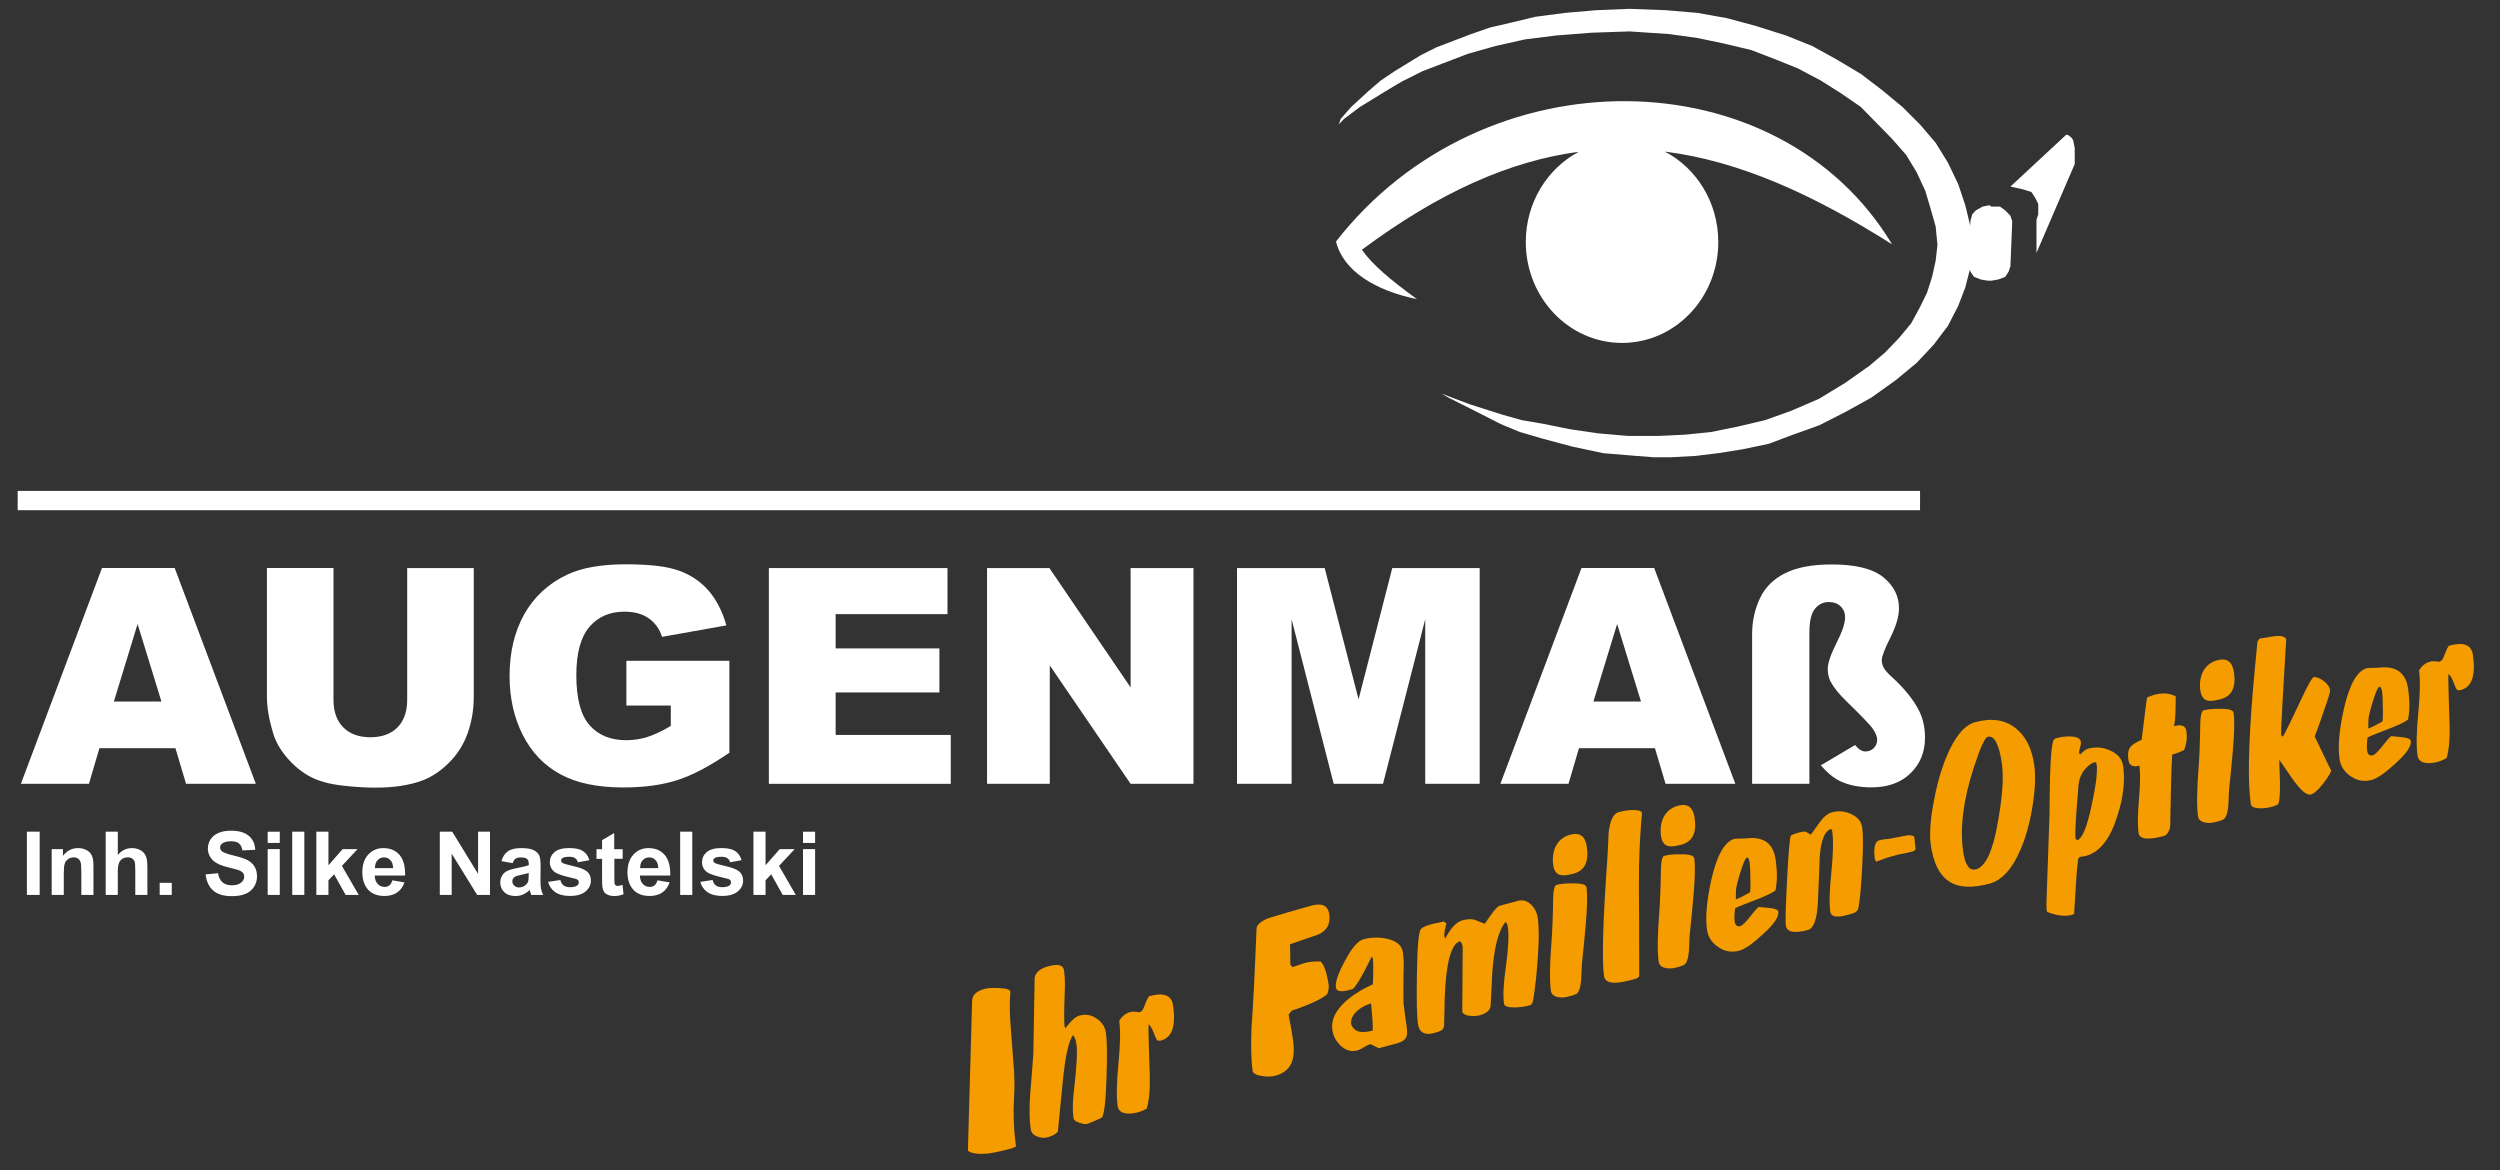
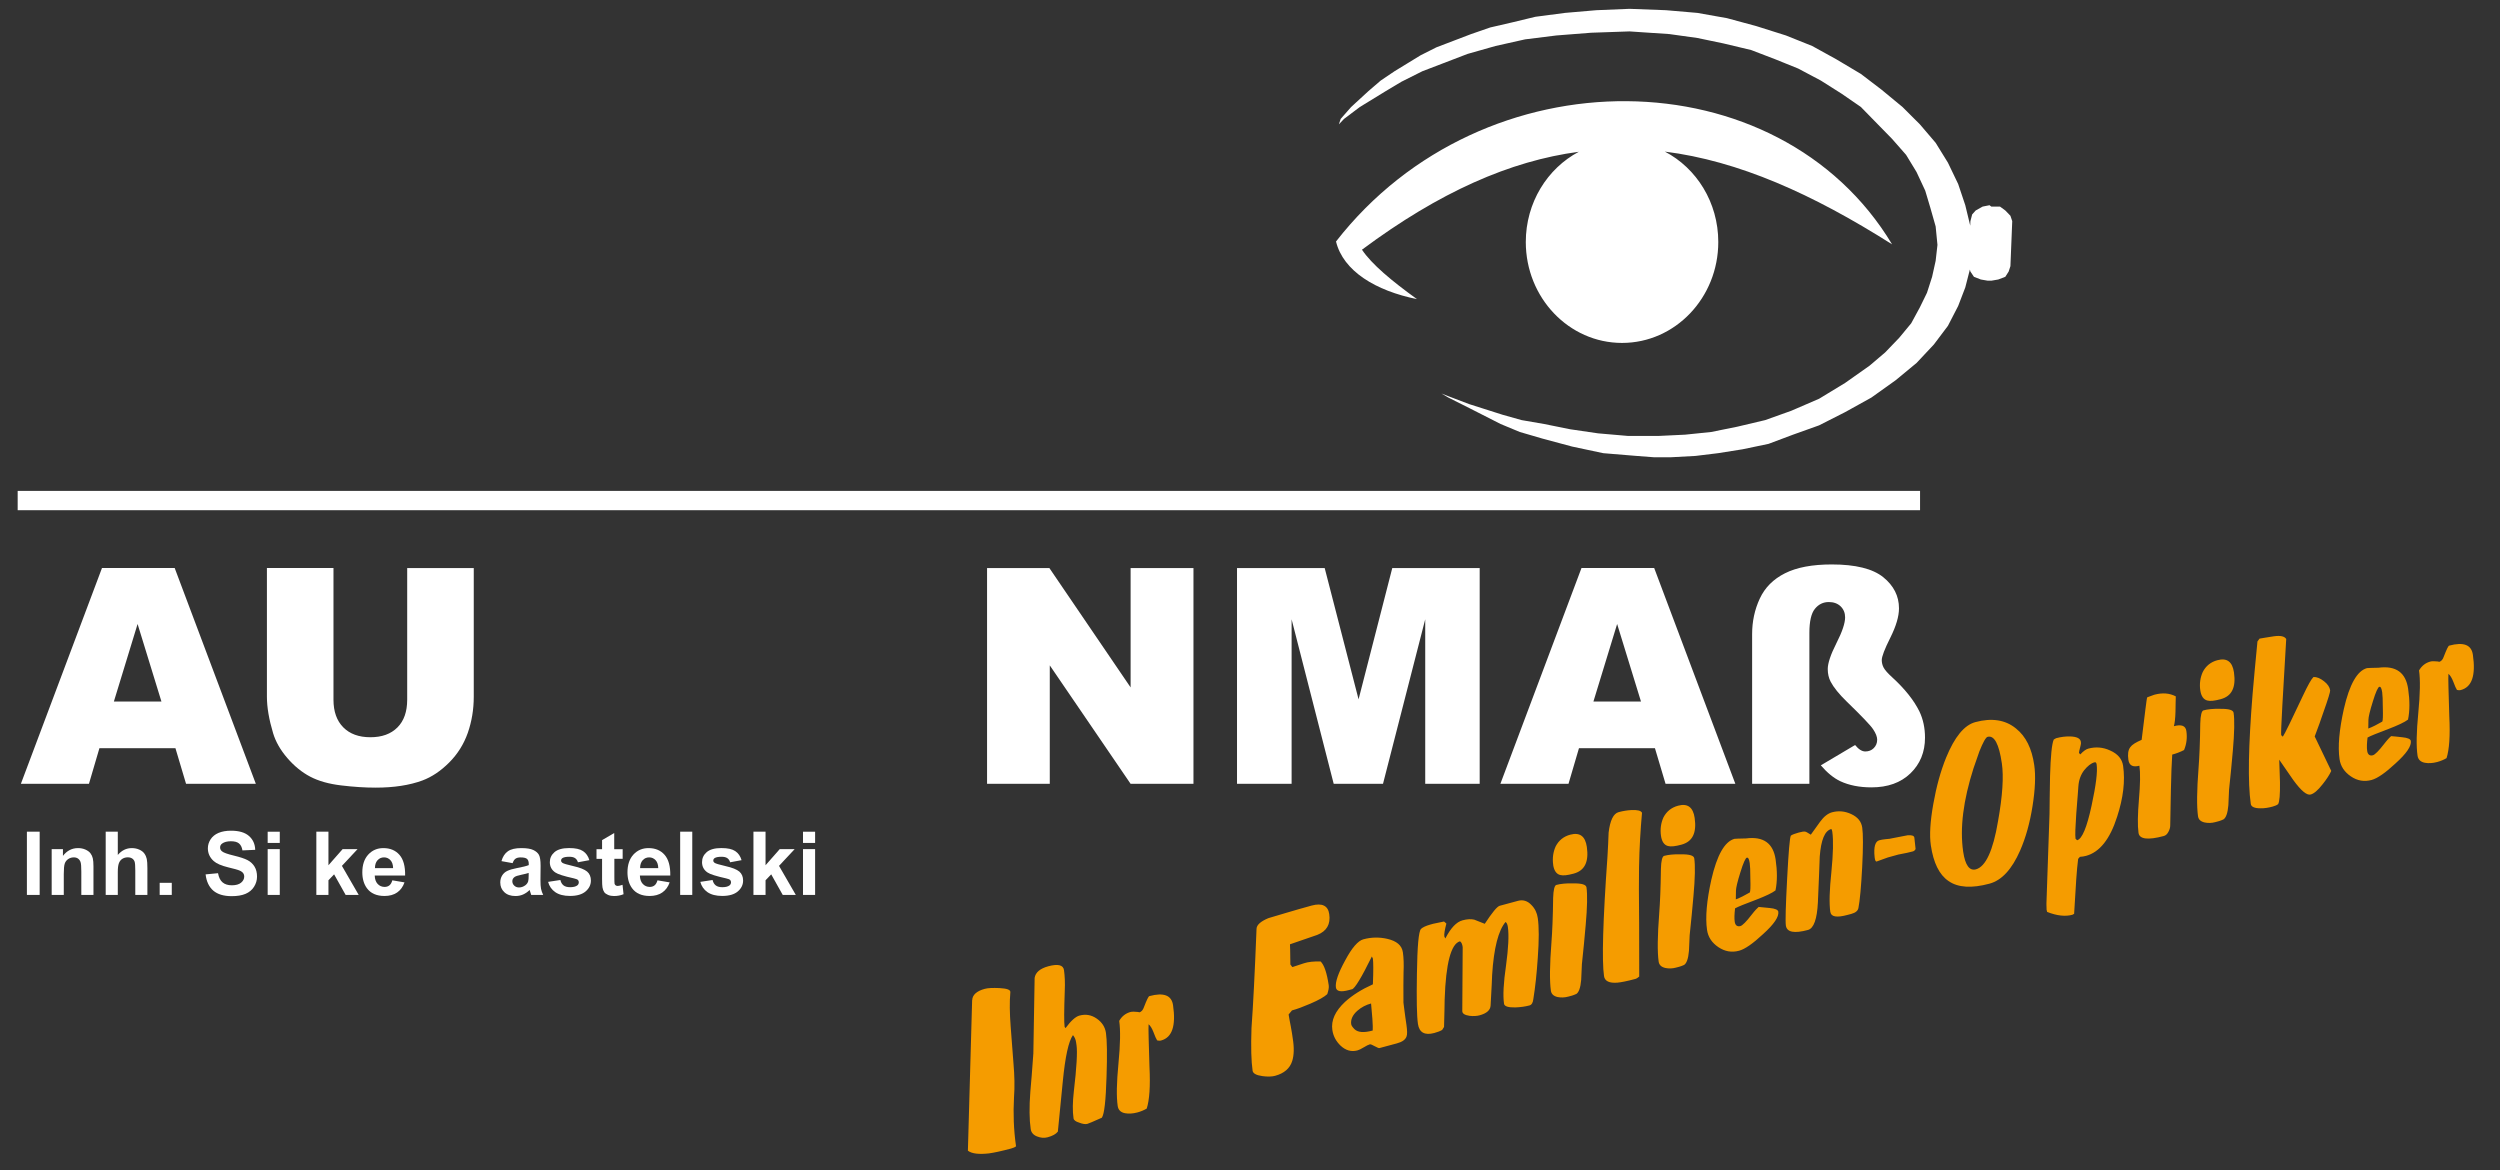
<svg xmlns="http://www.w3.org/2000/svg" id="Ebene_1" version="1.1" viewBox="0 0 566 265">
  <rect x="0" y="0" width="566" height="265" fill="#333333" stroke="none" />
  <defs>
    <style>
      .st0 {
        fill: #fff;
      }

      .st1 {
        fill: #f59c00;
      }
    </style>
  </defs>
  <path class="st0" d="M39.71,169.39h-17.2l-2.37,8.06H4.73l18.36-48.85h16.46l18.37,48.85h-15.8l-2.4-8.06h0ZM36.55,158.83l-5.4-17.56-5.37,17.56h10.77Z" />
  <path class="st0" d="M92.19,128.61h15.07v29.13c0,2.89-.46,5.61-1.35,8.18-.9,2.56-2.31,4.81-4.23,6.73-1.92,1.92-3.93,3.26-6.05,4.05-2.93,1.08-6.45,1.62-10.57,1.62-2.38,0-4.97-.16-7.78-.5-2.81-.33-5.15-.99-7.04-1.98-1.89-.99-3.62-2.4-5.19-4.22-1.57-1.82-2.64-3.7-3.22-5.63-.93-3.11-1.4-5.86-1.4-8.26v-29.13h15.07v29.82c0,2.67.74,4.75,2.21,6.24,1.48,1.5,3.53,2.25,6.15,2.25s4.64-.74,6.12-2.22c1.47-1.47,2.21-3.57,2.21-6.28v-29.82h0Z" />
-   <path class="st0" d="M141.81,159.76v-10.16h23.32v20.82c-4.46,3.04-8.4,5.12-11.84,6.21-3.43,1.1-7.51,1.65-12.22,1.65-5.8,0-10.52-.99-14.17-2.97-3.66-1.97-6.49-4.91-8.5-8.83-2.01-3.91-3.03-8.39-3.03-13.46,0-5.33,1.1-9.97,3.3-13.92,2.21-3.94,5.42-6.93,9.67-8.97,3.31-1.58,7.77-2.37,13.36-2.37s9.43.49,12.11,1.47c2.67.98,4.89,2.49,6.66,4.55,1.76,2.05,3.09,4.65,3.98,7.81l-14.56,2.59c-.6-1.84-1.63-3.25-3.06-4.23-1.42-.98-3.25-1.47-5.47-1.47-3.31,0-5.95,1.15-7.92,3.45-1.97,2.31-2.96,5.94-2.96,10.92,0,5.29,1,9.06,2.99,11.33,1.98,2.26,4.75,3.4,8.31,3.4,1.68,0,3.3-.25,4.82-.74,1.54-.49,3.3-1.32,5.27-2.49v-4.61h-10.09Z" />
-   <polygon class="st0" points="174.07 128.61 214.51 128.61 214.51 139.04 189.19 139.04 189.19 146.8 212.68 146.8 212.68 156.77 189.19 156.77 189.19 166.39 215.25 166.39 215.25 177.46 174.07 177.46 174.07 128.61 174.07 128.61" />
  <polygon class="st0" points="223.47 128.61 237.58 128.61 255.97 155.63 255.97 128.61 270.2 128.61 270.2 177.46 255.97 177.46 237.67 150.64 237.67 177.46 223.47 177.46 223.47 128.61 223.47 128.61" />
  <polygon class="st0" points="280.06 128.61 299.91 128.61 307.58 158.33 315.21 128.61 335 128.61 335 177.46 322.67 177.46 322.67 140.21 313.11 177.46 301.95 177.46 292.42 140.21 292.42 177.46 280.06 177.46 280.06 128.61 280.06 128.61" />
  <path class="st0" d="M374.68,169.39h-17.2l-2.37,8.06h-15.42l18.36-48.85h16.46l18.37,48.85h-15.8l-2.4-8.06h0ZM371.52,158.83l-5.4-17.56-5.37,17.56h10.77Z" />
  <path class="st0" d="M396.68,177.46v-33.89c0-2.86.57-5.54,1.73-8.04,1.16-2.5,3.06-4.41,5.71-5.74,2.66-1.34,6.19-2,10.59-2,5.37,0,9.26.96,11.65,2.88,2.38,1.92,3.57,4.28,3.57,7.05,0,1.82-.65,4.03-1.95,6.63-1.3,2.59-1.95,4.3-1.95,5.09,0,.6.14,1.17.43,1.72.29.54.92,1.26,1.9,2.15,2.89,2.64,4.95,5.23,6.2,7.77.84,1.77,1.26,3.75,1.26,5.92,0,3.27-1.1,5.96-3.3,8.09-2.2,2.12-5.14,3.17-8.83,3.17-2.72,0-5.07-.47-7.06-1.4-1.49-.71-2.96-1.91-4.4-3.59l7.76-4.6c.79.97,1.55,1.46,2.31,1.46s1.42-.25,1.92-.76c.51-.51.77-1.15.77-1.9,0-.67-.31-1.46-.92-2.37-.6-.91-2.61-3-5.98-6.27-1.73-1.68-2.94-3.18-3.63-4.49-.44-.84-.66-1.8-.66-2.87,0-1.31.65-3.26,1.96-5.85,1.32-2.59,1.97-4.54,1.97-5.85,0-1-.34-1.83-1.01-2.49-.68-.65-1.57-.98-2.68-.98-1.26,0-2.32.51-3.15,1.54-.83,1.01-1.25,2.84-1.25,5.46v34.15h-12.96Z" />
  <path class="st1" d="M550.25,149.77c.35-.09.88-.08,1.57-.02.16,0,.32.07.43.09.45-.12.81-.53,1.03-1.2.61-1.59,1.01-2.42,1.21-2.47,3.27-.88,5.05-.19,5.37,2.07.68,4.66-.2,7.3-2.71,7.98-.3.08-.57.05-.89-.01-.2-.3-.5-.94-.85-1.91-.33-.83-.67-1.4-1.09-1.75-.07.99.04,4.22.2,9.64.22,4.38,0,7.5-.62,9.45-.62.37-1.32.66-2.12.88-1.01.27-1.94.32-2.75.18-1.02-.18-1.57-.75-1.7-1.63-.31-2.11-.25-5.29.17-9.64s.48-7.53.17-9.64c.59-1.02,1.43-1.71,2.58-2.02h0ZM545.15,162.93c-.7.55-2.17,1.25-4.4,2.11-2.48.93-4.06,1.56-4.74,1.94-.14,1.21-.2,2.25-.08,3.03.12.83.59,1.17,1.29.98.45-.12,1.32-.97,2.56-2.58.75-.97,1.3-1.53,1.58-1.75.58.05,1.43.12,2.49.25,1.27.12,1.89.41,1.96.85.16,1.13-.95,2.81-3.45,5.06-2.3,2.15-4.11,3.4-5.42,3.76-1.66.45-3.21.21-4.72-.82-1.45-.99-2.32-2.28-2.55-3.9-.41-2.85-.07-6.61.97-11.33,1.28-5.6,3.03-8.68,5.25-9.27.1-.03.93-.05,2.6-.09,3.96-.51,6.17,1.09,6.71,4.77.38,2.6.4,4.94-.03,7h0ZM538.68,155.49c-.3.08-.82,1.19-1.46,3.3-.68,2.17-1,3.54-1.01,4.2l-.03,1.95c.99-.37,2.01-.9,3.17-1.57.13-.19.18-1.27.12-3.14,0-1.79-.06-2.94-.14-3.48-.13-.93-.35-1.33-.65-1.25h0ZM516.46,166.43l.37.36c.43-.63,1.97-3.75,4.56-9.29,1.12-2.39,1.91-3.78,2.37-4.21.78-.06,1.56.29,2.39.94.83.64,1.29,1.33,1.4,2.07.04.29-.45,1.91-1.49,4.84-.58,1.74-1.25,3.6-2.01,5.59l3.75,7.81c-.44.94-1.08,1.92-1.97,3.03-1.06,1.36-1.95,2.11-2.7,2.31-.86.23-2.16-.85-3.93-3.28-.33-.47-1.39-2.02-3.18-4.6.04,1.72.13,3.43.17,5.11.03,2.75-.09,4.41-.43,4.96-.33.24-.73.4-1.23.54-.95.26-1.88.41-2.77.39-1.36,0-2.09-.35-2.18-.99-.7-4.81-.54-13.12.41-24.91.29-3.4.66-7.37,1.1-11.88l.48-.64c.71-.14,1.84-.29,3.27-.53,1.49-.2,2.41.01,2.76.63l-.87,14.93c-.23,4.15-.32,6.41-.27,6.81h0ZM503.33,185.54c-.29.13-.64.28-.94.36l-.85.23c-.81.22-1.64.24-2.4.08-.92-.21-1.41-.69-1.51-1.43-.31-2.16-.27-5.84.13-11,.18-2.35.33-5.65.38-10,.05-1.85.32-2.84.72-2.95.96-.26,2.19-.39,3.77-.35,1.99-.03,2.97.27,3.06.91.24,1.62.18,4.49-.17,8.52-.25,2.97-.55,5.91-.86,8.85-.04,1.18-.12,2.38-.16,3.56-.15,1.83-.57,2.91-1.16,3.22h0ZM498.15,156.33c-.23-1.57,0-2.96.55-4.18.69-1.36,1.81-2.28,3.32-2.68,2.17-.59,3.4.36,3.75,2.76.49,3.39-.47,5.38-2.99,6.06-1.41.38-2.39.49-3.04.31-.87-.23-1.4-1-1.59-2.28h0ZM491.79,170.85c-.14,1.93-.22,4.6-.3,8.04l-.15,7.95c.01.46-.12.95-.41,1.49-.29.54-.61.83-1.07.95-3.57.96-5.49.72-5.7-.71-.23-1.62-.19-4.18.1-7.63.29-3.39.34-5.96.1-7.58-1.46.39-2.31-.04-2.49-1.32-.19-1.28-.06-2.23.42-2.87.39-.56,1.25-1.1,2.58-1.67l.84-6.81c.22-1.74.34-2.69.43-2.82l1.59-.58c1.86-.5,3.45-.37,4.87.37-.04.78-.03,1.95-.07,3.49s-.19,2.65-.36,3.26c1.71-.46,2.65-.1,2.82,1.07.22,1.52.06,2.94-.52,4.33-.83.43-1.72.77-2.68,1.03h0ZM469.21,207.1c-1.61.44-3.52.24-5.74-.64l-.12-.48-.04-1.32.7-20.39c0-2.09.07-4.92.12-8.55.13-4.53.4-7.3.84-8.29l.53-.3c1.11-.3,2.13-.42,3.18-.4,1.53.05,2.31.45,2.43,1.23.04.24.03.55-.08.89-.23.93-.37,1.43-.35,1.57.14.27.27.39.31.37.68-.74,1.3-1.17,1.8-1.3,1.66-.45,3.3-.33,4.92.41,1.79.79,2.74,1.96,2.96,3.49.49,3.39.05,7.23-1.36,11.54-1.62,5.08-3.96,8.01-7.04,8.84-.4.11-.86.18-1.38.22l-.4.46c-.17,1.32-.31,2.89-.43,4.61l-.48,7.83-.39.21h0ZM470.27,190.23c1.11-.3,2.2-2.89,3.26-7.82,1-4.61,1.39-7.72,1.15-9.34-.06-.39-.19-.56-.49-.48-.81.22-1.55.83-2.35,1.81-.75.97-1.2,2.21-1.3,3.67,0,.31-.18,2.35-.47,6.1-.2,2.96-.29,4.87-.17,5.71l.37.36h0ZM460.55,173.19c.35,2.41.22,5.5-.38,9.29-.6,3.79-1.53,7.15-2.82,10.1-1.85,4.22-4.15,6.73-6.92,7.48-4.03,1.09-7.14.91-9.29-.6-2.09-1.42-3.42-4.12-4-8.1-.33-2.26-.15-5.37.57-9.39.69-3.91,1.65-7.38,2.88-10.42,1.93-4.71,4.11-7.38,6.62-8.06,3.72-1.01,6.83-.52,9.21,1.44,2.25,1.79,3.59,4.54,4.13,8.27h0ZM450,166.81c-.4.11-1.03,1.2-1.87,3.31-.34.91-.78,2.2-1.33,3.83-2.3,7.2-3.12,13.49-2.34,18.85.45,3.09,1.43,4.41,2.88,4.02,2.21-.6,3.89-4.21,5.01-10.89,1.04-5.79,1.3-10.15.87-13.09-.64-4.42-1.72-6.42-3.23-6.02h0ZM433.68,192.23c-.13.29-.35.46-.65.54-.62.17-1.7.42-3.25.7l-2.38.66-2.52.91c-.23.06-.38-.25-.46-.94-.26-2.33.12-3.61,1.04-3.86.35-.1.85-.19,1.44-.25.71-.04,1.18-.12,1.45-.2l3.57-.69c.94-.06,1.44.11,1.49.55l.28,2.57h0ZM414.39,206.52c-.29-1.96-.2-5,.24-9.15.4-4.09.48-7.12.2-9.08-.05-.34-.13-.53-.24-.6-1.46.39-2.31,2.46-2.6,6.21-.08,2.32-.21,5.77-.42,10.42-.19,3.77-.93,5.86-2.24,6.22-3.12.84-4.79.53-5.01-1-.14-.98-.03-4.53.29-10.64.32-6.06.59-9.29.84-9.72.38-.25.98-.47,1.78-.69.7-.19,1.21-.28,1.49-.2.16,0,.56.26,1.25.68,1.35-1.89,2.04-2.85,2.09-2.91.87-1.2,1.77-1.9,2.72-2.16,1.46-.39,2.89-.27,4.35.41,1.46.68,2.28,1.68,2.48,3.05.21,1.42.22,4.43-.01,8.93-.24,4.5-.52,7.59-.85,9.26-.12.64-.63,1.09-1.63,1.36l-.91.24c-2.37.64-3.65.42-3.81-.66h0ZM401.96,201.6c-.71.55-2.17,1.25-4.4,2.11-2.48.93-4.06,1.56-4.74,1.94-.14,1.21-.2,2.25-.08,3.03.12.83.59,1.17,1.29.98.45-.12,1.32-.97,2.55-2.58.75-.97,1.3-1.52,1.58-1.75.58.05,1.43.12,2.49.24,1.27.12,1.89.41,1.96.85.16,1.13-.95,2.81-3.45,5.06-2.3,2.15-4.11,3.41-5.42,3.76-1.66.45-3.21.2-4.72-.82-1.45-.98-2.32-2.28-2.55-3.9-.41-2.85-.07-6.62.97-11.34,1.28-5.6,3.03-8.67,5.25-9.27.1-.03.94-.05,2.6-.09,3.96-.51,6.17,1.09,6.71,4.77.38,2.6.4,4.94-.03,7h0ZM395.49,194.17c-.3.08-.82,1.19-1.46,3.3-.68,2.17-1,3.54-1.01,4.2l-.03,1.95c.99-.37,2.01-.9,3.17-1.57.13-.19.18-1.27.12-3.14,0-1.79-.06-2.94-.14-3.48-.13-.93-.35-1.33-.65-1.25h0ZM381.23,218.48c-.29.13-.64.28-.94.36l-.86.23c-.81.22-1.64.24-2.39.08-.92-.21-1.41-.69-1.52-1.43-.31-2.16-.27-5.84.13-11,.18-2.35.33-5.65.38-10,.04-1.85.32-2.84.72-2.95.96-.26,2.19-.39,3.77-.35,1.98-.03,2.97.27,3.06.91.24,1.62.18,4.49-.18,8.52-.25,2.97-.55,5.91-.86,8.86-.04,1.18-.12,2.38-.16,3.56-.15,1.83-.57,2.91-1.15,3.22h0ZM376.05,189.27c-.23-1.57,0-2.96.54-4.18.69-1.36,1.82-2.28,3.33-2.68,2.16-.59,3.4.36,3.75,2.76.49,3.39-.47,5.38-2.99,6.06-1.41.38-2.39.49-3.04.31-.87-.22-1.4-1-1.59-2.28h0ZM371.75,184.03c-.34,3.77-.59,7.86-.67,12.32-.04,2.26-.05,6.49.02,12.75l.02,11.99c-.37.3-.61.47-.77.51-1.91.52-3.34.8-4.16.87-1.86.15-2.87-.35-3.04-1.48-.51-3.53-.25-12.53.78-27.05.1-1.81.21-3.63.26-5.43.33-2.79,1.1-4.33,2.26-4.64.96-.26,1.93-.42,2.86-.47,1.4-.07,2.21.12,2.44.62h0ZM356.83,225.05c-.29.13-.64.27-.94.36l-.86.23c-.81.22-1.64.24-2.39.09-.92-.21-1.41-.69-1.52-1.43-.31-2.16-.27-5.85.13-11,.18-2.35.33-5.65.38-10,.05-1.85.32-2.84.72-2.95.95-.26,2.19-.39,3.77-.35,1.98-.03,2.97.27,3.06.91.23,1.62.18,4.49-.18,8.52-.25,2.97-.55,5.91-.86,8.85-.04,1.18-.12,2.38-.16,3.56-.15,1.83-.57,2.91-1.15,3.22h0ZM351.65,195.83c-.23-1.57,0-2.96.54-4.18.69-1.36,1.81-2.28,3.32-2.68,2.17-.58,3.4.36,3.75,2.76.49,3.39-.47,5.38-2.99,6.06-1.41.38-2.39.49-3.04.31-.87-.22-1.4-1-1.59-2.28h0ZM326.92,208.62l.54.47c-.37,1.43-.54,2.39-.46,2.93l.22.45c1.23-2.37,2.49-3.73,3.9-4.11,1.06-.29,1.94-.32,2.65-.15,1,.39,1.78.7,2.38.94,1.67-2.54,2.78-3.91,3.38-4.08l4.18-1.13c1.11-.3,2.15.03,3.02.97.8.8,1.26,1.8,1.42,2.93.29,1.96.3,4.97,0,9.03-.23,3.48-.56,6.58-1,9.3-.09.84-.38,1.33-.88,1.46-1.01.27-2.04.4-3.18.45-1.62.03-2.49-.24-2.58-.83-.27-1.87-.12-4.76.46-8.7.53-3.92.68-6.82.41-8.68-.08-.54-.24-.96-.53-1.13-1.61,1.91-2.65,5.87-3.03,11.94,0,.67-.14,3-.35,6.98-.06,1.04-.89,1.77-2.5,2.21-.61.16-1.38.22-2.29.11-1.07-.17-1.59-.49-1.62-1.04l.09-14.52c-.09-.64-.27-1.1-.61-1.31-2.01.54-3.21,4.95-3.47,13.18,0,1.38-.08,3.44-.14,6.21l-.43.68c-.48.28-1.08.5-1.78.69-2.17.58-3.41-.1-3.7-2.06-.26-1.77-.33-5.52-.23-11.31.09-6.25.38-9.64.93-10.2.37-.35,1.1-.7,2.11-.98l.65-.18,2.44-.51h0ZM306.07,223.97l-.71.19c-1.81.49-2.78.29-2.91-.59-.18-1.23.52-3.25,2.09-6.12,1.52-2.86,2.91-4.46,4.12-4.79,1.81-.49,3.59-.51,5.37-.12,2.16.49,3.36,1.49,3.58,3.06.18,1.23.24,2.74.15,4.65-.04,1.49-.03,3.73-.02,6.74.11.74.21,1.83.42,3.25l.25,1.72c.19,1.33.22,2.24.03,2.7-.26.73-.97,1.23-2.18,1.56l-3.98,1.07c-.1.03-.49-.12-1.05-.43-.57-.31-.91-.47-1.11-.42-.3.08-.74.3-1.37.68-.58.36-1.06.59-1.42.69-1.41.38-2.67,0-3.81-1.06-1.04-1-1.67-2.15-1.88-3.57-.31-2.16.64-4.26,2.85-6.33,1.66-1.52,3.77-2.85,6.33-4,.13-3.1.11-5.03,0-5.81l-.23-.5c-2.34,4.77-3.86,7.27-4.52,7.45h0ZM310.41,227.19c-1.16.31-2.18.84-3.11,1.65-1.07.95-1.54,2-1.39,3.03.05.34.31.68.74,1.13.79.76,2.16.85,4.13.31.04-.42.02-1.28-.07-2.63l-.3-3.49h0ZM283.59,242.41c-.31-2.11-.4-5.3-.25-9.68.37-5.05.75-12.5,1.14-22.45.03-.87.91-1.67,2.68-2.41,1.25-.39,2.51-.73,3.76-1.12,2.16-.63,4.16-1.23,6.03-1.73,2.37-.64,3.72.02,3.99,1.93.34,2.31-.59,3.88-2.71,4.71-.65.23-2.69.93-6.18,2.13.04.24.05,1.77.09,4.57l.45.59,2.64-.87c.95-.31,2.24-.45,3.76-.4.79.76,1.41,2.53,1.83,5.37.08.54-.04,1.18-.33,2.03-.69.64-1.95,1.34-3.82,2.15-1.62.69-3.01,1.22-4.17,1.53l-.76.92c.09.64.27,1.51.49,2.67.23,1.21.36,2.1.43,2.64.37,2.2.3,3.9-.09,5.18-.53,1.73-1.84,2.84-3.9,3.4-.76.2-1.75.22-2.87.06-1.39-.19-2.13-.6-2.22-1.24h0ZM255.97,229.11c.35-.09.88-.08,1.57-.01.16,0,.32.07.43.09.45-.12.81-.53,1.03-1.2.61-1.59,1.01-2.41,1.21-2.47,3.27-.88,5.05-.19,5.37,2.07.68,4.66-.2,7.3-2.71,7.98-.3.08-.57.05-.89-.02-.2-.3-.5-.94-.85-1.91-.33-.83-.67-1.4-1.09-1.75-.07.99.04,4.22.2,9.64.22,4.38,0,7.5-.62,9.45-.63.37-1.32.66-2.12.88-1.01.27-1.94.32-2.75.18-1.02-.18-1.57-.75-1.7-1.63-.31-2.11-.25-5.29.17-9.64.42-4.35.48-7.53.17-9.64.58-1.03,1.43-1.71,2.58-2.03h0ZM240.89,219.65c.18,1.28.26,2.84.17,4.75-.15,4.38-.18,7.04-.03,8.07l.2.3c1.22-1.66,2.29-2.61,3.15-2.84,1.41-.38,2.7-.17,3.92.68,1.22.84,1.9,1.94,2.09,3.26.24,1.62.3,4.92.13,9.91-.16,5.35-.5,8.45-1.06,9.27-1.96.89-3.05,1.33-3.3,1.4-.4.11-1.04.03-1.82-.28-.82-.24-1.24-.58-1.29-.98-.24-1.62-.21-3.62.06-6.04.66-5.54.83-9.05.62-10.47l-.1-.69c-.09-.64-.33-1.19-.71-1.64-1,1.39-1.75,4.86-2.3,10.47-.26,2.52-.6,6.29-1.12,11.37-.44.58-1.22.99-2.32,1.29-.81.22-1.6.13-2.44-.21-.83-.33-1.29-.93-1.39-1.66-.31-2.11-.35-4.96-.08-8.45.19-1.94.4-4.8.68-8.65.08-3.8.14-9.48.29-17.12.19-1.22,1.21-2.11,3.07-2.62,2.22-.6,3.41-.31,3.58.87h0ZM220.11,226.43c.04-1.18,1.01-2.06,2.82-2.55.76-.21,1.85-.24,3.32-.18,1.74.09,2.57.38,2.49.96-.2,2.2-.15,4.73.07,7.69l.64,8.4c.24,2.74.3,5.33.12,7.67-.2,3.68-.08,7.37.46,11.1-.23.21-.63.37-1.13.51-2.16.58-3.84.94-5.02,1.1-2.27.25-3.86.07-4.75-.61l.96-34.09h0Z" />
  <polygon class="st0" points="4 111.14 434.7 111.14 434.7 115.51 4 115.51 4 111.14 4 111.14" />
  <polygon class="st0" points="450.83 63.55 452.4 63.28 454 62.67 454.76 61.48 455.16 60.25 455.57 50.07 455.16 48.85 454 47.65 452.8 46.77 450.83 46.77 450.43 46.46 448.87 46.77 447.3 47.65 446.5 48.54 446.1 50.07 446.06 51.09 444.94 46.46 443.33 41.66 441.01 36.83 438.23 32.33 434.66 28.15 430.73 24.23 426 20.32 421.31 16.74 415.77 13.44 410.28 10.41 404.34 8.03 397.63 5.91 390.98 4.11 384.28 2.92 377.18 2.31 368.92 2 361.41 2.31 354.31 2.92 347.61 3.8 342.52 5.03 337.38 6.22 333.05 7.72 329.12 9.22 325.19 10.72 321.62 12.52 315.72 16.13 312.59 18.24 309.82 20.62 305.89 24.23 303.53 26.92 303.12 28.15 304.29 26.92 307.86 24.23 313.75 20.62 317.28 18.51 322.02 16.13 326.75 14.32 332.25 12.21 338.59 10.41 345.29 8.91 352.35 8.03 360.25 7.41 368.92 7.11 377.98 7.72 384.28 8.6 390.18 9.83 396.47 11.33 401.97 13.44 407.11 15.52 412.24 18.24 416.98 21.24 421.31 24.23 424.84 27.84 428.37 31.45 431.54 35.06 433.9 38.94 435.87 43.16 437.03 47.04 438.23 51.26 438.64 55.45 438.23 59.06 437.43 62.67 436.27 66.28 434.66 69.58 432.7 73.19 429.97 76.49 426.8 79.79 423.27 82.79 417.73 86.7 411.84 90.28 405.54 93 399.64 95.11 393.3 96.61 387.41 97.8 381.51 98.41 375.62 98.69 368.51 98.69 361.81 98.11 355.52 97.19 349.62 96 344.48 95.11 340.15 93.89 332.65 91.5 327.91 89.7 326.35 89.09 327.91 90.01 332.65 92.39 339.75 96 344.08 97.8 349.22 99.3 355.92 101.1 362.98 102.6 370.48 103.22 374.41 103.52 378.34 103.52 383.88 103.22 388.97 102.6 394.51 101.72 400.4 100.49 405.94 98.41 411.84 96.3 417.73 93.31 423.68 90.01 429.17 86.09 433.9 82.18 437.83 77.99 441.01 73.77 443.33 69.27 444.94 65.08 445.98 61.03 446.1 61.48 446.9 62.67 448.46 63.28 450.03 63.55 450.83 63.55 450.83 63.55" />
-   <polygon class="st0" points="461.06 49.77 461.46 48.54 461.46 47.35 461.46 46.16 460.7 44.66 459.9 43.47 457.93 42.85 455.16 42.24 467.76 30.53 468.16 30.53 468.96 31.14 469.37 31.76 469.72 33.53 469.72 37.13 461.06 57.25 461.06 49.77 461.06 49.77" />
  <path class="st0" d="M302.47,54.68c33.42-42.92,100.25-42.02,125.9.64-18.09-11.46-34.78-18.9-51.45-21,7.17,3.74,12.1,11.5,12.1,20.47,0,12.62-9.76,22.85-21.79,22.85s-21.79-10.24-21.79-22.85c0-8.93,4.89-16.67,12.01-20.43-15.55,2.07-31.55,9.11-49.1,22.17,2.15,3.24,6.74,7.08,12.45,11.19-9.31-1.88-16.71-6.34-18.33-13.06h0Z" />
  <path class="st0" d="M367.4,45.78c4.94,0,8.94,4.2,8.94,9.38s-4,9.38-8.94,9.38-8.94-4.2-8.94-9.38,4-9.38,8.94-9.38h0Z" />
  <g>
    <path class="st0" d="M6.09,202.61v-14.32h2.89v14.32h-2.89Z" />
    <path class="st0" d="M21.15,202.61h-2.74v-5.29c0-1.12-.06-1.84-.18-2.17-.12-.33-.31-.58-.57-.77-.26-.18-.58-.27-.95-.27-.48,0-.9.13-1.28.39-.38.26-.64.61-.78,1.04s-.21,1.22-.21,2.38v4.7h-2.74v-10.37h2.55v1.52c.9-1.17,2.04-1.76,3.42-1.76.61,0,1.16.11,1.66.33.5.22.88.5,1.14.83.26.34.44.72.54,1.15s.15,1.04.15,1.85v6.45Z" />
    <path class="st0" d="M26.67,188.3v5.26c.89-1.04,1.94-1.55,3.17-1.55.63,0,1.2.12,1.71.35s.89.53,1.15.9c.26.37.43.77.53,1.21.09.44.14,1.13.14,2.06v6.08h-2.74v-5.48c0-1.09-.05-1.78-.16-2.07s-.29-.53-.55-.7c-.26-.17-.59-.26-.99-.26-.46,0-.86.11-1.22.33-.36.22-.62.56-.79,1-.17.45-.25,1.1-.25,1.98v5.2h-2.74v-14.32h2.74Z" />
    <path class="st0" d="M36.15,202.61v-2.74h2.74v2.74h-2.74Z" />
-     <path class="st0" d="M46.55,197.96l2.81-.27c.17.94.51,1.64,1.03,2.08.52.44,1.22.66,2.09.66.93,0,1.63-.2,2.1-.59.47-.39.71-.86.71-1.38,0-.34-.1-.63-.3-.86-.2-.24-.55-.45-1.04-.62-.34-.12-1.11-.33-2.31-.62-1.55-.38-2.64-.86-3.26-1.42-.88-.79-1.32-1.75-1.32-2.88,0-.73.21-1.41.62-2.04s1.01-1.12,1.79-1.45,1.72-.5,2.82-.5c1.8,0,3.15.39,4.06,1.18.91.79,1.39,1.84,1.43,3.15l-2.89.13c-.12-.74-.39-1.26-.8-1.59s-1.02-.48-1.83-.48-1.5.17-1.97.52c-.31.22-.46.52-.46.89,0,.34.14.63.43.87.36.31,1.25.62,2.66.96s2.45.68,3.12,1.03c.67.35,1.2.84,1.58,1.46s.57,1.38.57,2.28c0,.82-.23,1.59-.68,2.3-.46.72-1.1,1.25-1.93,1.6-.83.35-1.87.52-3.12.52-1.81,0-3.2-.42-4.17-1.25-.97-.84-1.55-2.06-1.74-3.66Z" />
+     <path class="st0" d="M46.55,197.96l2.81-.27c.17.94.51,1.64,1.03,2.08.52.44,1.22.66,2.09.66.93,0,1.63-.2,2.1-.59.47-.39.71-.86.71-1.38,0-.34-.1-.63-.3-.86-.2-.24-.55-.45-1.04-.62-.34-.12-1.11-.33-2.31-.62-1.55-.38-2.64-.86-3.26-1.42-.88-.79-1.32-1.75-1.32-2.88,0-.73.21-1.41.62-2.04s1.01-1.12,1.79-1.45,1.72-.5,2.82-.5c1.8,0,3.15.39,4.06,1.18.91.79,1.39,1.84,1.43,3.15l-2.89.13c-.12-.74-.39-1.26-.8-1.59s-1.02-.48-1.83-.48-1.5.17-1.97.52c-.31.22-.46.52-.46.89,0,.34.14.63.43.87.36.31,1.25.62,2.66.96s2.45.68,3.12,1.03c.67.35,1.2.84,1.58,1.46s.57,1.38.57,2.28c0,.82-.23,1.59-.68,2.3-.46.72-1.1,1.25-1.93,1.6-.83.35-1.87.52-3.12.52-1.81,0-3.2-.42-4.17-1.25-.97-.84-1.55-2.06-1.74-3.66" />
    <path class="st0" d="M60.6,190.84v-2.54h2.74v2.54h-2.74ZM60.6,202.61v-10.37h2.74v10.37h-2.74Z" />
-     <path class="st0" d="M66.16,202.61v-14.32h2.74v14.32h-2.74Z" />
    <path class="st0" d="M71.62,202.61v-14.32h2.74v7.6l3.21-3.65h3.38l-3.54,3.79,3.8,6.58h-2.96l-2.61-4.66-1.28,1.34v3.32h-2.74Z" />
    <path class="st0" d="M88.85,199.31l2.73.46c-.35,1-.91,1.77-1.67,2.29-.76.52-1.71.79-2.85.79-1.8,0-3.14-.59-4-1.77-.68-.94-1.03-2.13-1.03-3.57,0-1.72.45-3.06,1.35-4.04.9-.97,2.03-1.46,3.41-1.46,1.54,0,2.76.51,3.65,1.53.89,1.02,1.32,2.58,1.28,4.68h-6.88c.02.81.24,1.45.66,1.9.42.45.95.68,1.58.68.43,0,.79-.12,1.08-.35s.51-.61.66-1.13ZM89,196.54c-.02-.79-.22-1.4-.62-1.81-.39-.41-.87-.62-1.43-.62-.6,0-1.09.22-1.48.65-.39.44-.58,1.03-.58,1.78h4.1Z" />
-     <path class="st0" d="M99.57,202.61v-14.32h2.81l5.86,9.56v-9.56h2.69v14.32h-2.9l-5.77-9.34v9.34h-2.69Z" />
    <path class="st0" d="M116.02,195.41l-2.49-.45c.28-1,.76-1.74,1.45-2.23.68-.48,1.7-.72,3.05-.72,1.22,0,2.14.15,2.73.44.6.29,1.02.66,1.26,1.1.24.45.37,1.26.37,2.46l-.03,3.2c0,.91.04,1.58.13,2.02.09.43.25.9.49,1.39h-2.71c-.07-.18-.16-.45-.26-.81-.05-.16-.08-.27-.1-.32-.47.46-.97.8-1.5,1.03-.53.23-1.1.34-1.71.34-1.07,0-1.91-.29-2.52-.87-.62-.58-.92-1.31-.92-2.2,0-.59.14-1.11.42-1.57s.67-.81,1.18-1.05,1.23-.46,2.18-.64c1.28-.24,2.17-.46,2.67-.67v-.27c0-.53-.13-.9-.39-1.13s-.75-.34-1.47-.34c-.49,0-.87.1-1.14.29-.27.19-.49.53-.66,1.01ZM119.69,197.63c-.35.12-.91.26-1.67.42-.76.16-1.26.32-1.49.48-.36.25-.54.58-.54.97s.14.72.43,1c.29.28.65.42,1.09.42.49,0,.97-.16,1.42-.49.33-.25.55-.55.65-.91.07-.23.11-.68.11-1.34v-.55Z" />
    <path class="st0" d="M124.12,199.65l2.75-.42c.12.53.35.94.71,1.22.36.28.86.41,1.5.41.71,0,1.24-.13,1.6-.39.24-.18.36-.43.36-.73,0-.21-.06-.38-.2-.52-.14-.13-.44-.25-.92-.36-2.21-.49-3.62-.93-4.21-1.34-.82-.56-1.23-1.34-1.23-2.33,0-.9.35-1.65,1.06-2.27.71-.61,1.81-.92,3.3-.92s2.47.23,3.16.69c.69.46,1.17,1.15,1.43,2.05l-2.59.48c-.11-.4-.32-.71-.63-.93s-.75-.32-1.32-.32c-.72,0-1.24.1-1.55.3-.21.14-.31.33-.31.56,0,.2.09.36.27.5.25.18,1.1.44,2.56.77s2.48.74,3.06,1.22c.57.49.86,1.17.86,2.04,0,.95-.4,1.77-1.19,2.45s-1.97,1.03-3.53,1.03c-1.41,0-2.53-.29-3.35-.86-.82-.57-1.36-1.35-1.62-2.33Z" />
    <path class="st0" d="M140.97,192.24v2.19h-1.88v4.18c0,.85.02,1.34.05,1.48.04.14.12.25.24.35.13.09.28.14.46.14.25,0,.62-.09,1.1-.26l.23,2.13c-.64.27-1.36.41-2.17.41-.49,0-.94-.08-1.34-.25s-.69-.38-.87-.64-.31-.62-.39-1.07c-.06-.32-.09-.96-.09-1.93v-4.52h-1.26v-2.19h1.26v-2.06l2.75-1.6v3.66h1.88Z" />
    <path class="st0" d="M148.88,199.31l2.73.46c-.35,1-.91,1.77-1.67,2.29-.76.52-1.71.79-2.85.79-1.8,0-3.14-.59-4-1.77-.68-.94-1.03-2.13-1.03-3.57,0-1.72.45-3.06,1.35-4.04.9-.97,2.03-1.46,3.41-1.46,1.54,0,2.76.51,3.65,1.53.89,1.02,1.32,2.58,1.28,4.68h-6.88c.02.81.24,1.45.66,1.9.42.45.95.68,1.58.68.43,0,.79-.12,1.08-.35s.51-.61.66-1.13ZM149.03,196.54c-.02-.79-.22-1.4-.62-1.81-.39-.41-.87-.62-1.43-.62-.6,0-1.09.22-1.48.65-.39.44-.58,1.03-.58,1.78h4.1Z" />
    <path class="st0" d="M153.99,202.61v-14.32h2.74v14.32h-2.74Z" />
    <path class="st0" d="M158.58,199.65l2.75-.42c.12.53.35.94.71,1.22.36.28.86.41,1.5.41.71,0,1.24-.13,1.6-.39.24-.18.36-.43.36-.73,0-.21-.06-.38-.2-.52-.14-.13-.44-.25-.92-.36-2.21-.49-3.62-.93-4.21-1.34-.82-.56-1.23-1.34-1.23-2.33,0-.9.35-1.65,1.06-2.27.71-.61,1.81-.92,3.3-.92s2.47.23,3.16.69c.69.46,1.17,1.15,1.43,2.05l-2.59.48c-.11-.4-.32-.71-.63-.93s-.75-.32-1.32-.32c-.72,0-1.24.1-1.55.3-.21.14-.31.33-.31.56,0,.2.09.36.27.5.25.18,1.1.44,2.56.77s2.48.74,3.06,1.22c.57.49.86,1.17.86,2.04,0,.95-.4,1.77-1.19,2.45s-1.97,1.03-3.53,1.03c-1.41,0-2.53-.29-3.35-.86-.82-.57-1.36-1.35-1.62-2.33Z" />
    <path class="st0" d="M170.58,202.61v-14.32h2.74v7.6l3.21-3.65h3.38l-3.54,3.79,3.8,6.58h-2.96l-2.61-4.66-1.28,1.34v3.32h-2.74Z" />
    <path class="st0" d="M181.8,190.84v-2.54h2.74v2.54h-2.74ZM181.8,202.61v-10.37h2.74v10.37h-2.74Z" />
  </g>
</svg>